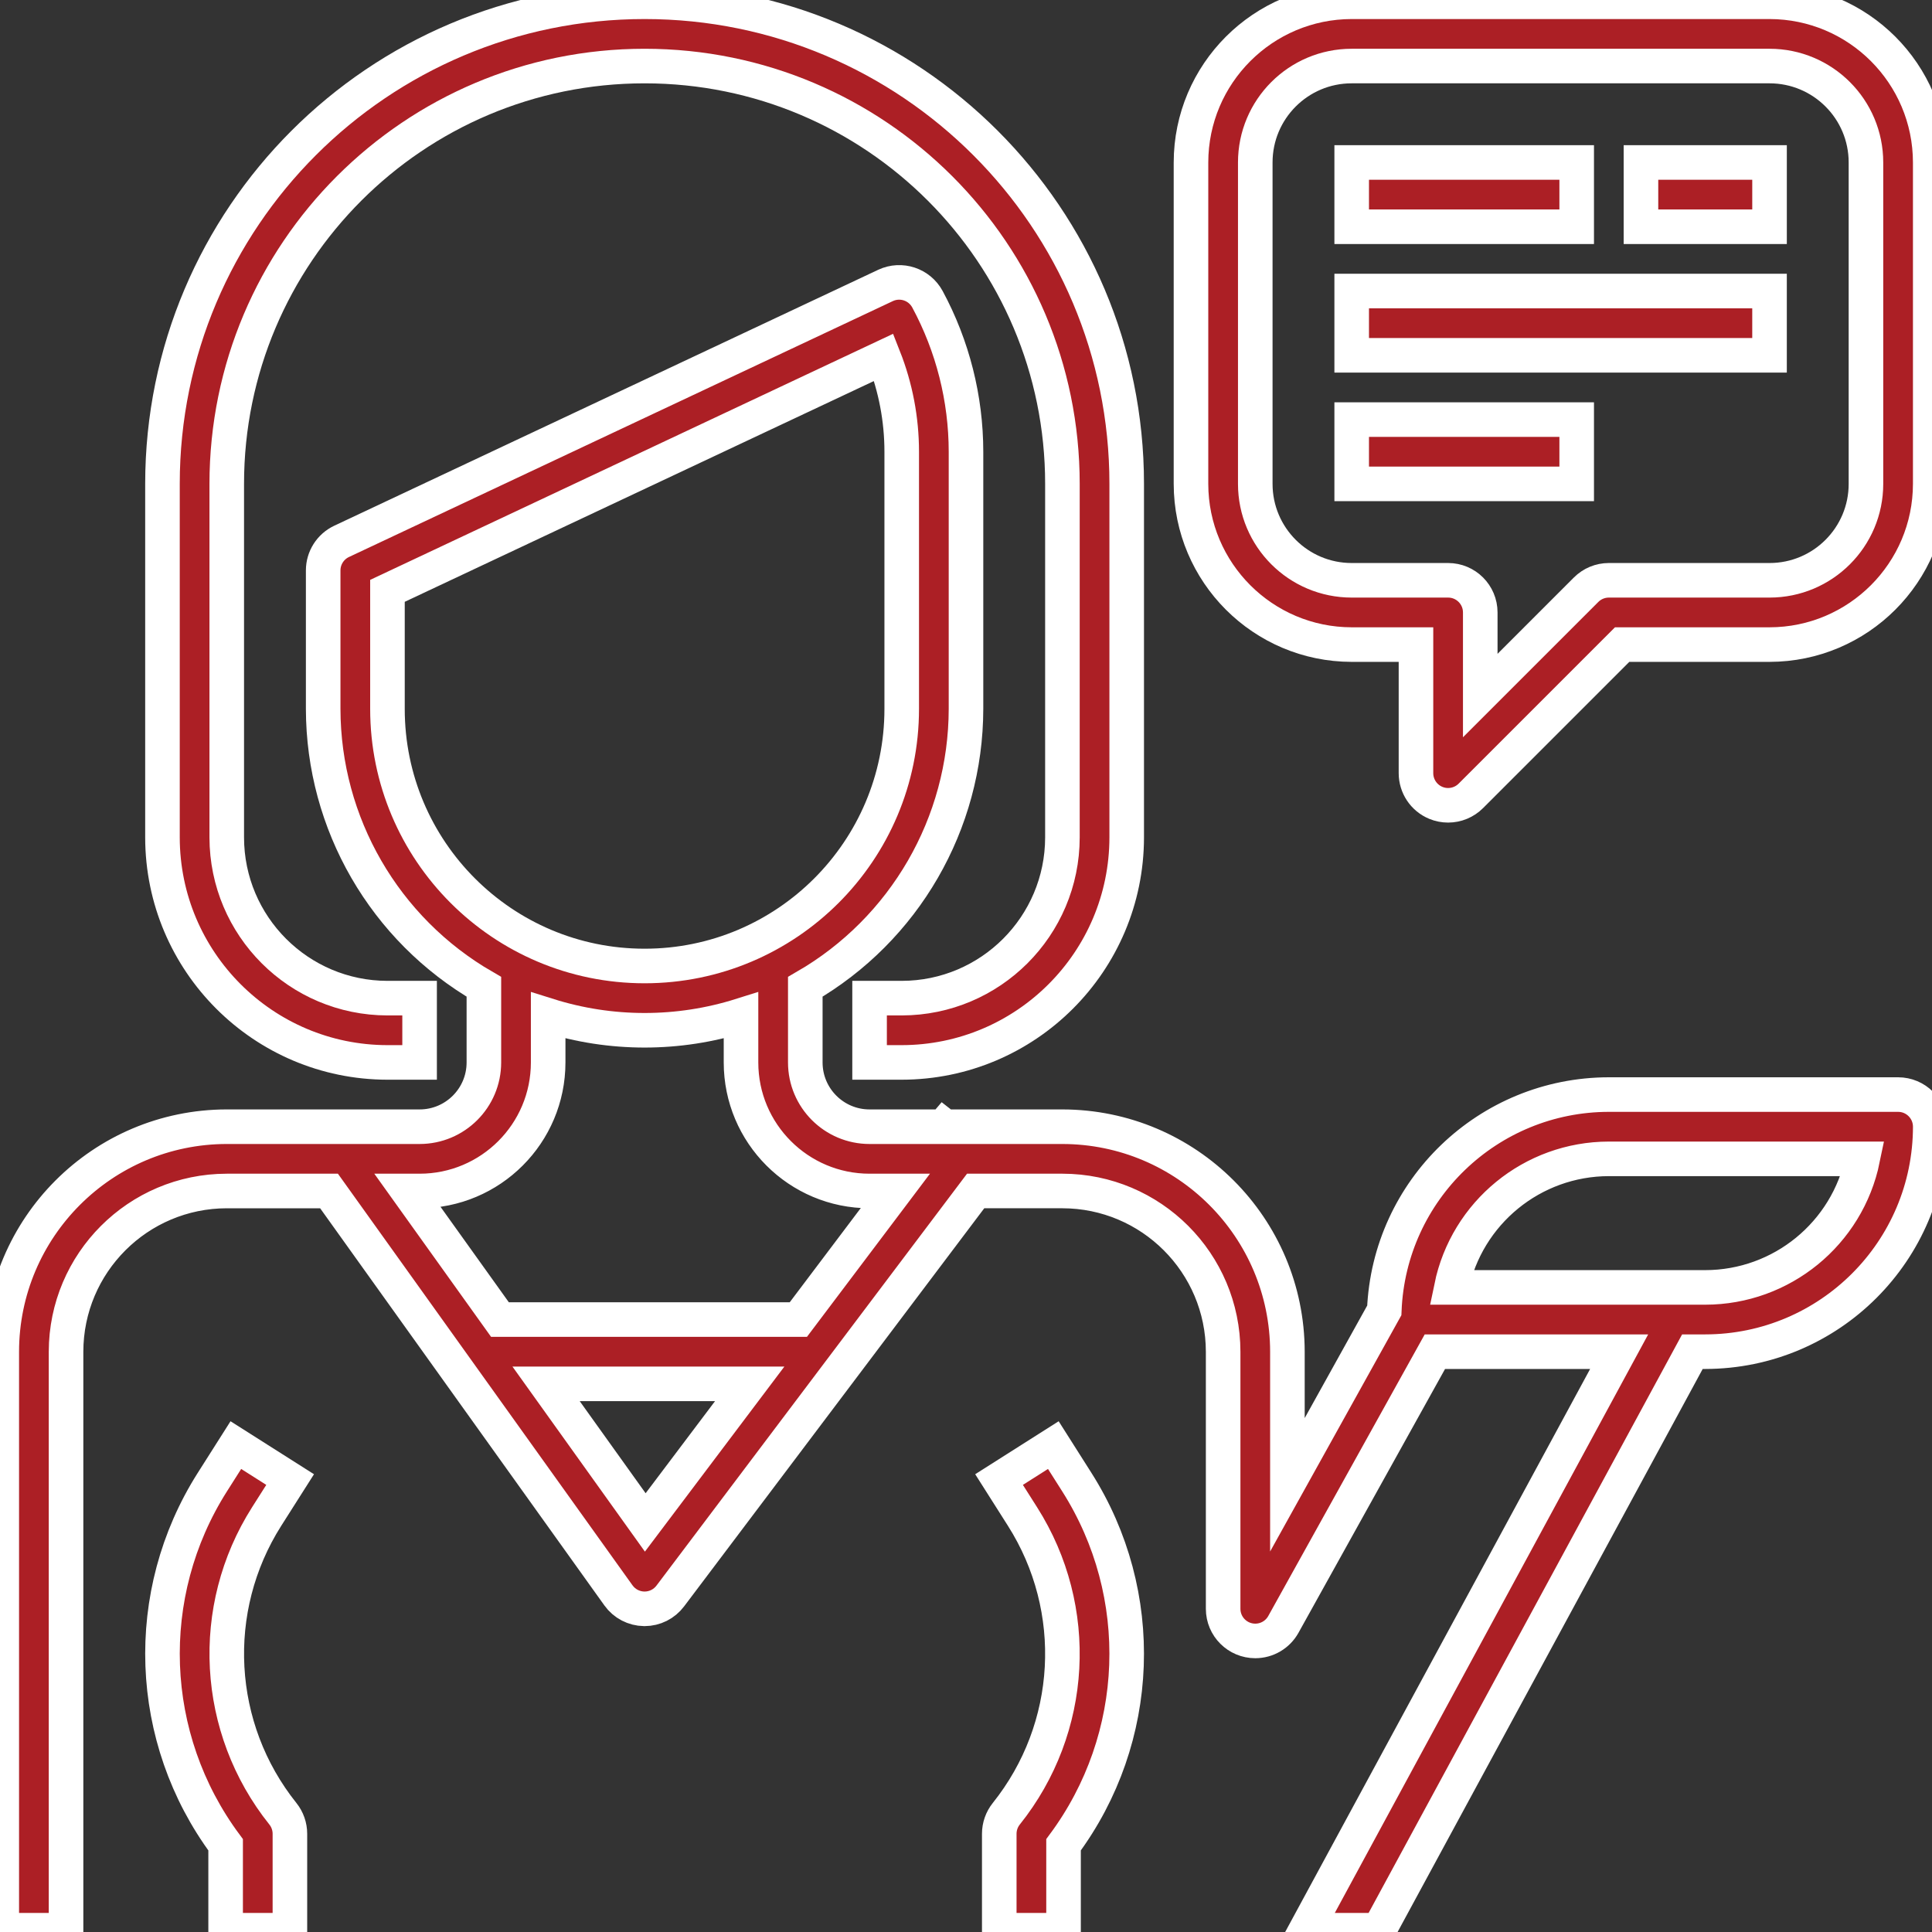
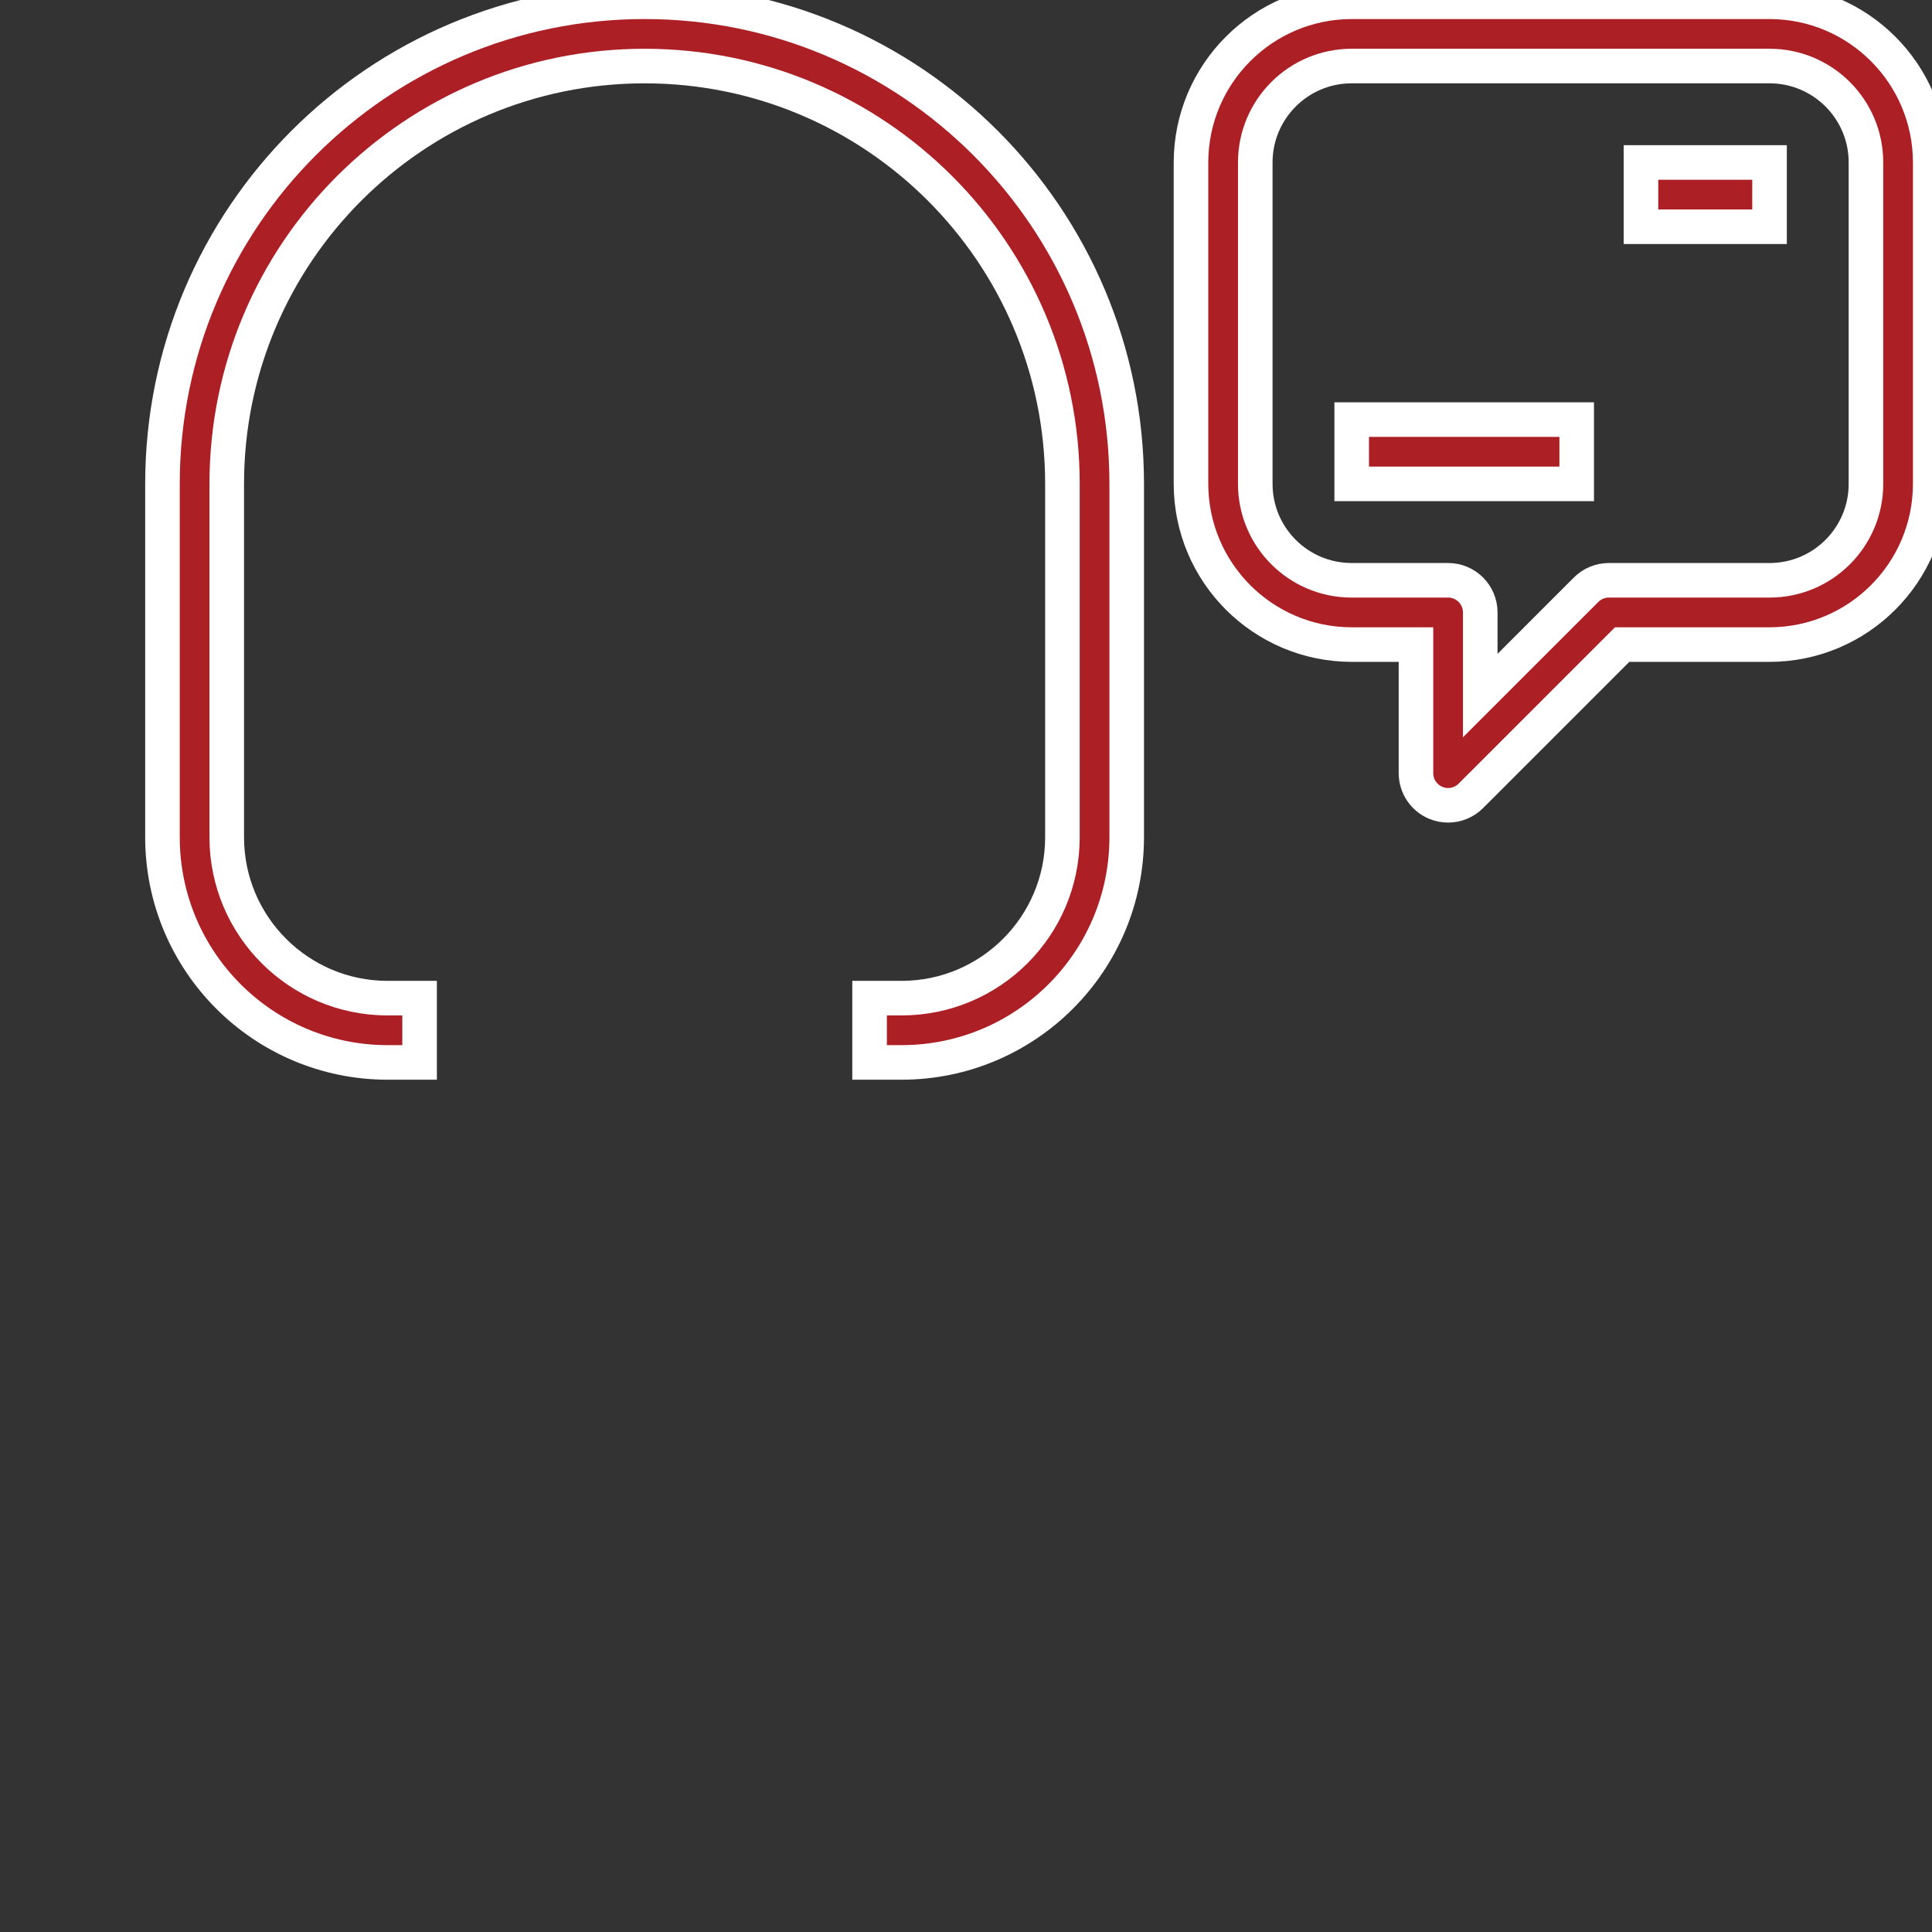
<svg xmlns="http://www.w3.org/2000/svg" version="1.1" id="Layer_1" x="0px" y="0px" width="503px" height="503px" viewBox="0 0 503 503" xml:space="preserve">
  <rect x="0" y="0" width="503" height="503" fill="#333333" stroke="none" />
  <g>
    <g>
      <g>
        <path fill="#AC1F25" stroke="#FFFFFF" stroke-width="9" stroke-miterlimit="10" d="M167.819,0.458     c-69.323,0-125.52,56.198-125.52,125.521v92.049c0.036,32.334,26.241,58.541,58.576,58.576h8.368v-16.735h-8.368     c-23.096-0.027-41.813-18.744-41.84-41.839V125.98c0-60.08,48.704-108.784,108.784-108.784     c60.081,0,108.785,48.704,108.785,108.784v92.049c-0.027,23.096-18.744,41.812-41.839,41.839h-8.368v16.735h8.368     c32.335-0.035,58.541-26.24,58.576-58.576v-92.049C293.34,56.657,237.143,0.458,167.819,0.458z" />
      </g>
    </g>
    <g>
      <g>
-         <path fill="#AC1F25" stroke="#FFFFFF" stroke-width="9" stroke-miterlimit="10" d="M69.42,394.836l6.117-9.631l-14.133-8.971     l-6.118,9.639c-18.5,29.154-17.126,66.695,3.456,94.418v22.25h16.736v-25.104c0.001-1.899-0.645-3.745-1.833-5.229     C55.855,449.967,54.158,418.881,69.42,394.836z" />
-       </g>
+         </g>
    </g>
    <g>
      <g>
        <path fill="#AC1F25" stroke="#FFFFFF" stroke-width="9" stroke-miterlimit="10" d="M460.701,0.458H351.916     c-23.096,0.027-41.813,18.744-41.84,41.841v83.68c0.026,23.096,18.744,41.813,41.84,41.84h16.736v33.472     c0,3.384,2.037,6.436,5.164,7.732c1.016,0.424,2.104,0.639,3.204,0.637c2.22,0,4.349-0.883,5.916-2.452l39.39-39.389h38.375     c23.096-0.027,41.813-18.745,41.84-41.84v-83.68C502.514,19.203,483.797,0.486,460.701,0.458z M485.805,125.979     c0,13.865-11.237,25.104-25.104,25.104h-41.84c-2.222,0-4.349,0.883-5.916,2.452l-27.558,27.556v-21.639     c0-4.622-3.746-8.369-8.366-8.369h-25.105c-13.863,0-25.104-11.239-25.104-25.104v-83.68c0-13.865,11.24-25.104,25.104-25.104     h108.785c13.865,0,25.104,11.24,25.104,25.104V125.979z" />
      </g>
    </g>
    <g>
      <g>
-         <rect x="351.916" y="42.299" fill="#AC1F25" stroke="#FFFFFF" stroke-width="9" stroke-miterlimit="10" width="58.578" height="16.735" />
-       </g>
+         </g>
    </g>
    <g>
      <g>
        <rect x="427.229" y="42.299" fill="#AC1F25" stroke="#FFFFFF" stroke-width="9" stroke-miterlimit="10" width="33.474" height="16.735" />
      </g>
    </g>
    <g>
      <g>
-         <rect x="351.916" y="75.771" fill="#AC1F25" stroke="#FFFFFF" stroke-width="9" stroke-miterlimit="10" width="108.785" height="16.736" />
-       </g>
+         </g>
    </g>
    <g>
      <g>
        <rect x="351.916" y="109.243" fill="#AC1F25" stroke="#FFFFFF" stroke-width="9" stroke-miterlimit="10" width="58.578" height="16.736" />
      </g>
    </g>
    <g>
      <g>
-         <path fill="#AC1F25" stroke="#FFFFFF" stroke-width="9" stroke-miterlimit="10" d="M280.354,385.873l-6.117-9.639l-14.133,8.971     l6.117,9.641c15.262,24.043,13.564,55.125-4.227,77.361c-1.188,1.484-1.834,3.33-1.834,5.229v25.104h16.736v-22.25     C297.48,452.568,298.854,415.027,280.354,385.873z" />
-       </g>
+         </g>
    </g>
    <g>
      <g>
-         <path fill="#AC1F25" stroke="#FFFFFF" stroke-width="9" stroke-miterlimit="10" d="M494.174,284.973h-75.313     c-31.396,0.035-57.183,24.82-58.459,56.191l-25.222,45.404v-34.652c-0.036-32.334-26.241-58.539-58.577-58.574H246.02     l-0.227-0.178l-0.151,0.178h-19.246c-9.244,0-16.736-7.494-16.736-16.738v-19.688c25.856-14.929,41.8-42.502,41.84-72.359     v-66.943c-0.012-13.865-3.462-27.511-10.041-39.715c-2.108-3.882-6.871-5.459-10.879-3.598L88.943,140.941     c-2.933,1.38-4.804,4.332-4.803,7.573v36.041c0.04,29.856,15.984,57.43,41.84,72.359v19.689c0,9.244-7.492,16.737-16.736,16.737     H59.036c-32.335,0.035-58.54,26.24-58.576,58.574V502.54h16.736V351.916c0.027-23.096,18.744-41.813,41.84-41.84h26.627     l75.354,105.287c1.548,2.164,4.034,3.463,6.694,3.498h0.109c2.634,0,5.114-1.24,6.695-3.349l79.497-105.438h22.594     c23.096,0.026,41.813,18.743,41.842,41.84v66.945c0.004,4.62,3.752,8.364,8.375,8.36c3.035-0.004,5.832-1.649,7.305-4.303     l39.447-71.004h47.975l-81.588,150.625h19.037l81.621-150.625h3.348c32.336-0.035,58.539-26.24,58.576-58.574     C502.541,288.719,498.795,284.973,494.174,284.973z M100.875,184.555v-30.727l129.211-60.803     c3.091,7.828,4.678,16.169,4.678,24.586v66.943c0,36.972-29.972,66.945-66.945,66.945     C130.848,251.5,100.875,221.527,100.875,184.555z M167.996,396.367l-25.824-36.082h53.02L167.996,396.367z M207.852,343.549     h-77.688l-23.958-33.473h3.038c18.486,0,33.472-14.986,33.472-33.473v-12.226c16.341,5.144,33.868,5.144,50.208,0v12.226     c0,18.485,14.986,33.473,33.473,33.473h6.694L207.852,343.549z M443.965,335.18h-66.106c4-19.469,21.127-33.449,41.004-33.471     h66.106C480.967,321.178,463.842,335.158,443.965,335.18z" />
-       </g>
+         </g>
    </g>
  </g>
</svg>